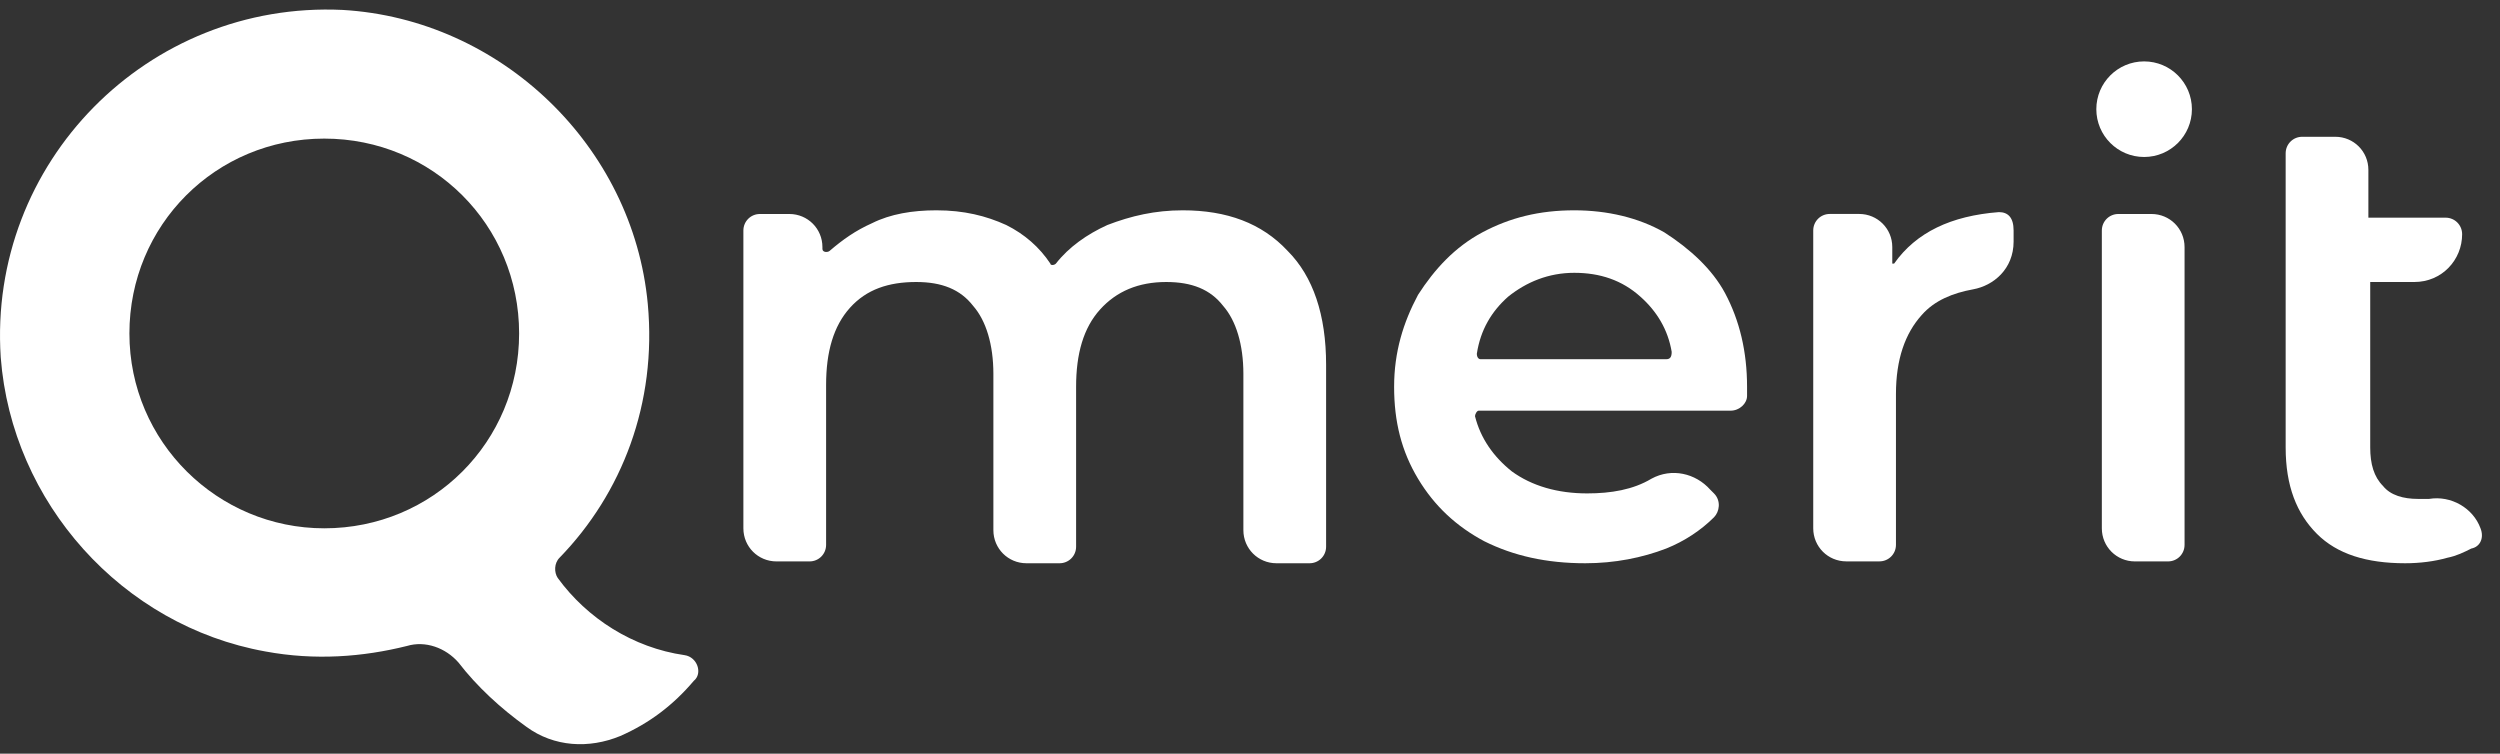
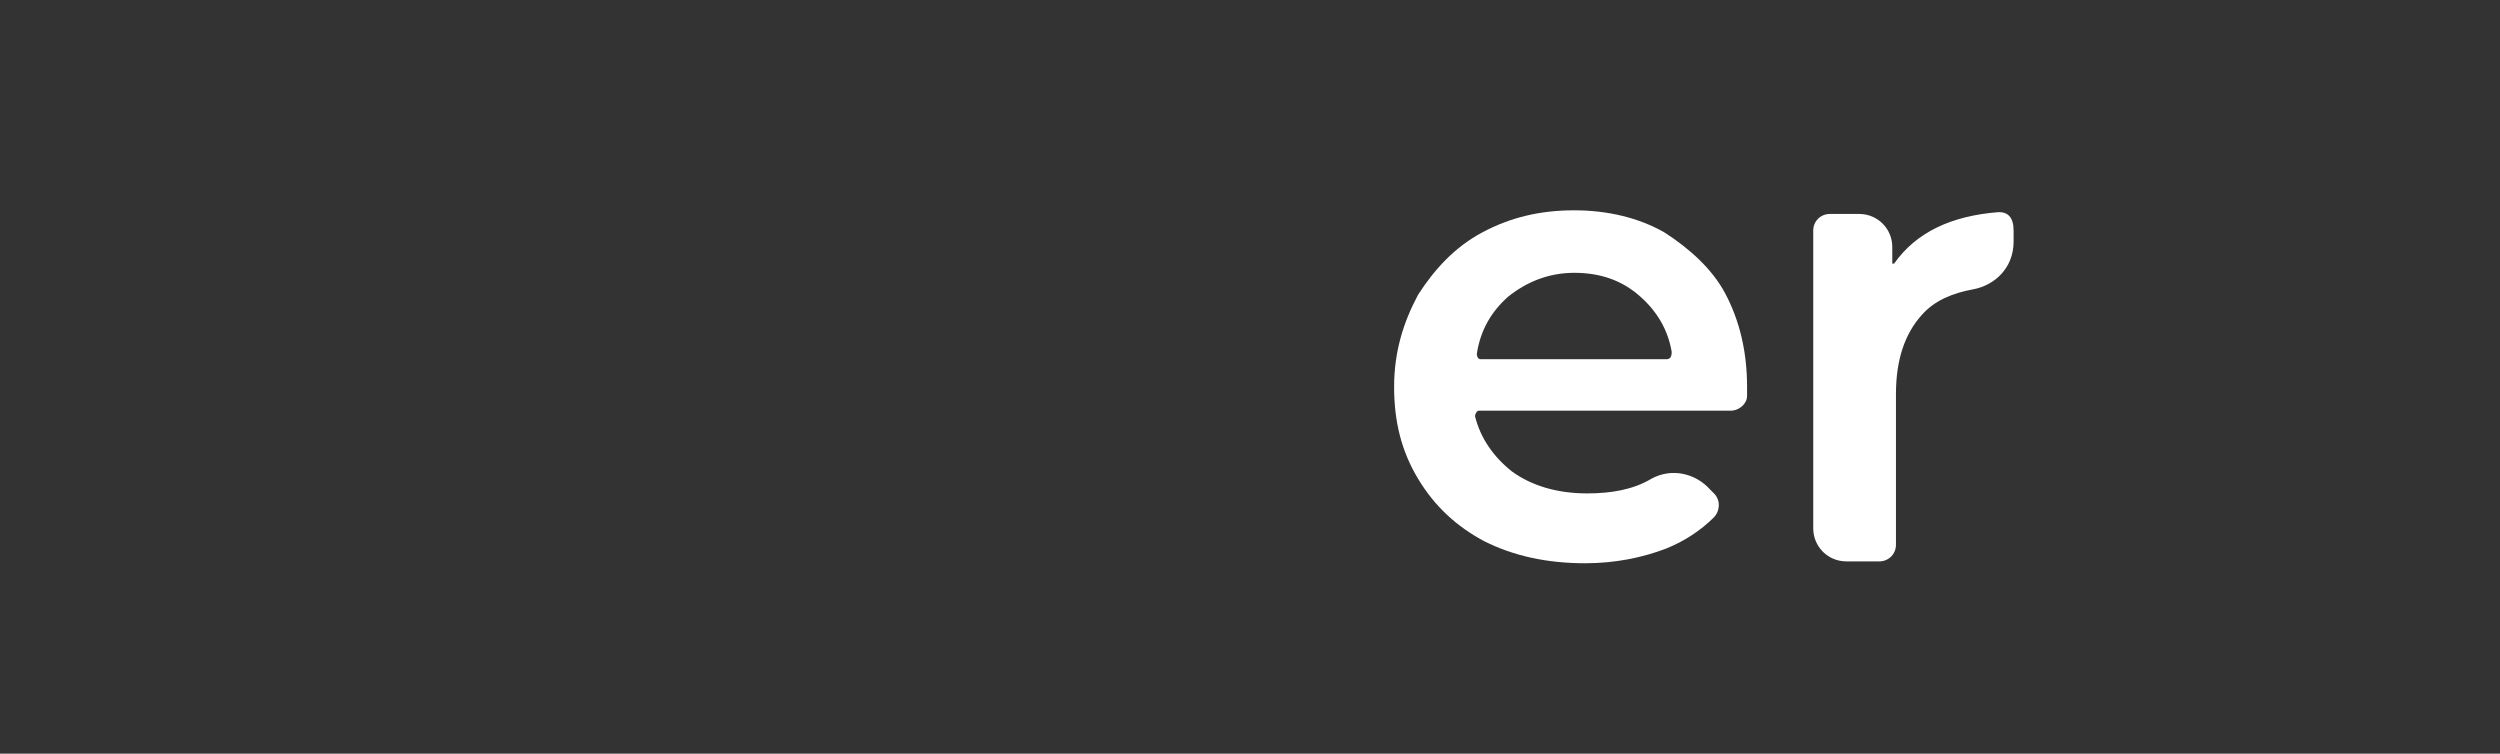
<svg xmlns="http://www.w3.org/2000/svg" width="136" height="41" viewBox="0 0 136 41" fill="none">
  <rect x="0" y="0" width="136" height="41" fill="#333333" stroke="none" />
  <g clip-path="url(#clip0_16369_5536)">
-     <path d="M116.64 8.54C118.076 8.54 119.24 7.376 119.24 5.94C119.24 4.504 118.076 3.34 116.64 3.34C115.204 3.34 114.04 4.504 114.04 5.94C114.04 7.376 115.204 8.54 116.64 8.54Z" fill="white" />
-     <path d="M64.34 11.441C62.84 11.441 61.54 11.741 60.24 12.241C59.14 12.741 58.14 13.441 57.44 14.341C57.34 14.441 57.14 14.441 57.14 14.341C56.54 13.441 55.74 12.741 54.74 12.241C53.64 11.741 52.44 11.441 50.94 11.441C49.64 11.441 48.44 11.641 47.44 12.141C46.54 12.541 45.84 13.041 45.14 13.641C45.04 13.741 44.74 13.741 44.74 13.541V13.441C44.74 12.441 43.94 11.641 42.94 11.641H41.34C40.84 11.641 40.44 12.041 40.44 12.541V28.741C40.44 29.741 41.24 30.541 42.24 30.541H44.04C44.54 30.541 44.94 30.141 44.94 29.641V20.941C44.94 19.141 45.34 17.741 46.24 16.741C47.14 15.741 48.34 15.341 49.84 15.341C51.24 15.341 52.24 15.741 52.94 16.641C53.64 17.441 54.04 18.741 54.04 20.341V28.841C54.04 29.841 54.84 30.641 55.84 30.641H57.64C58.14 30.641 58.54 30.241 58.54 29.741V21.041C58.54 19.241 58.94 17.841 59.84 16.841C60.74 15.841 61.94 15.341 63.44 15.341C64.84 15.341 65.84 15.741 66.54 16.641C67.24 17.441 67.64 18.741 67.64 20.341V28.841C67.64 29.841 68.44 30.641 69.44 30.641H71.24C71.74 30.641 72.14 30.241 72.14 29.741V19.841C72.14 17.141 71.44 15.041 70.04 13.641C68.64 12.141 66.74 11.441 64.34 11.441Z" fill="white" />
-     <path d="M117.04 11.641H115.24C114.74 11.641 114.34 12.041 114.34 12.541V28.741C114.34 29.741 115.14 30.541 116.14 30.541H117.94C118.44 30.541 118.84 30.141 118.84 29.641V13.441C118.84 12.441 118.04 11.641 117.04 11.641Z" fill="white" />
-     <path d="M134.94 28.741C134.54 27.641 133.34 26.941 132.14 27.141H131.54C130.74 27.141 130.04 26.941 129.64 26.441C129.14 25.941 128.94 25.241 128.94 24.341V15.341H131.34C132.84 15.341 133.94 14.141 133.94 12.741C133.94 12.241 133.54 11.841 133.04 11.841H128.84V9.241C128.84 8.241 128.04 7.441 127.04 7.441H125.24C124.74 7.441 124.34 7.841 124.34 8.341V24.341C124.34 26.441 124.94 27.941 126.04 29.041C127.14 30.141 128.74 30.641 130.84 30.641C131.64 30.641 132.44 30.541 133.14 30.341C133.64 30.241 134.04 30.041 134.44 29.841C134.94 29.741 135.14 29.241 134.94 28.741Z" fill="white" />
    <path d="M108.74 11.539C106.14 11.739 104.24 12.639 103.04 14.339H102.94V13.439C102.94 12.439 102.14 11.639 101.14 11.639H99.54C99.04 11.639 98.64 12.039 98.64 12.539V28.739C98.64 29.739 99.44 30.539 100.44 30.539H102.24C102.74 30.539 103.14 30.139 103.14 29.639V21.439C103.14 19.539 103.64 18.139 104.54 17.139C105.24 16.339 106.24 15.939 107.34 15.739C108.44 15.539 109.54 14.639 109.54 13.139V12.539C109.54 11.839 109.24 11.539 108.74 11.539Z" fill="white" />
    <path d="M90.54 12.641C89.14 11.841 87.44 11.441 85.64 11.441C83.74 11.441 82.14 11.841 80.64 12.641C79.14 13.441 78.04 14.641 77.14 16.041C76.34 17.541 75.84 19.141 75.84 21.041C75.84 22.941 76.24 24.541 77.14 26.041C78.04 27.541 79.24 28.641 80.74 29.441C82.34 30.241 84.14 30.641 86.24 30.641C87.84 30.641 89.34 30.341 90.64 29.841C91.64 29.441 92.54 28.841 93.24 28.141C93.54 27.841 93.64 27.241 93.24 26.841L93.04 26.641C92.24 25.741 90.94 25.441 89.84 26.041C88.84 26.641 87.64 26.841 86.34 26.841C84.74 26.841 83.34 26.441 82.24 25.641C81.24 24.841 80.54 23.841 80.24 22.641C80.24 22.541 80.34 22.341 80.44 22.341H94.14C94.64 22.341 95.04 21.941 95.04 21.541V21.041C95.04 19.141 94.64 17.441 93.84 15.941C93.14 14.641 91.94 13.541 90.54 12.641ZM90.64 19.541H80.54C80.44 19.541 80.34 19.441 80.34 19.241C80.54 17.941 81.14 16.941 82.04 16.141C83.04 15.341 84.24 14.841 85.64 14.841C87.04 14.841 88.24 15.241 89.24 16.141C90.14 16.941 90.74 17.941 90.94 19.141C90.94 19.441 90.84 19.541 90.64 19.541Z" fill="white" />
-     <path d="M37.24 35.64C34.44 35.24 31.94 33.64 30.34 31.44C30.14 31.14 30.14 30.64 30.44 30.34C33.84 26.84 35.74 21.94 35.24 16.54C34.44 7.94 27.24 1.04 18.64 0.54C8.04 0.04 -0.66 8.84 0.04 19.44C0.64 27.34 6.64 34.04 14.44 35.44C17.14 35.94 19.74 35.74 22.14 35.14C23.14 34.84 24.24 35.24 24.94 36.04C25.94 37.34 27.24 38.54 28.64 39.54C30.14 40.64 32.04 40.74 33.74 40.04C35.34 39.34 36.64 38.34 37.74 37.04C38.24 36.64 37.94 35.74 37.24 35.64ZM17.64 28.74C11.84 28.74 7.04 24.04 7.04 18.14C7.04 12.24 11.74 7.54 17.64 7.54C23.54 7.54 28.24 12.24 28.24 18.14C28.24 24.04 23.54 28.74 17.64 28.74Z" fill="white" />
  </g>
  <defs>
    <clipPath id="clip0_16369_5536">
      <rect width="135.02" height="39.96" fill="white" transform="translate(0 0.52)" />
    </clipPath>
  </defs>
</svg>